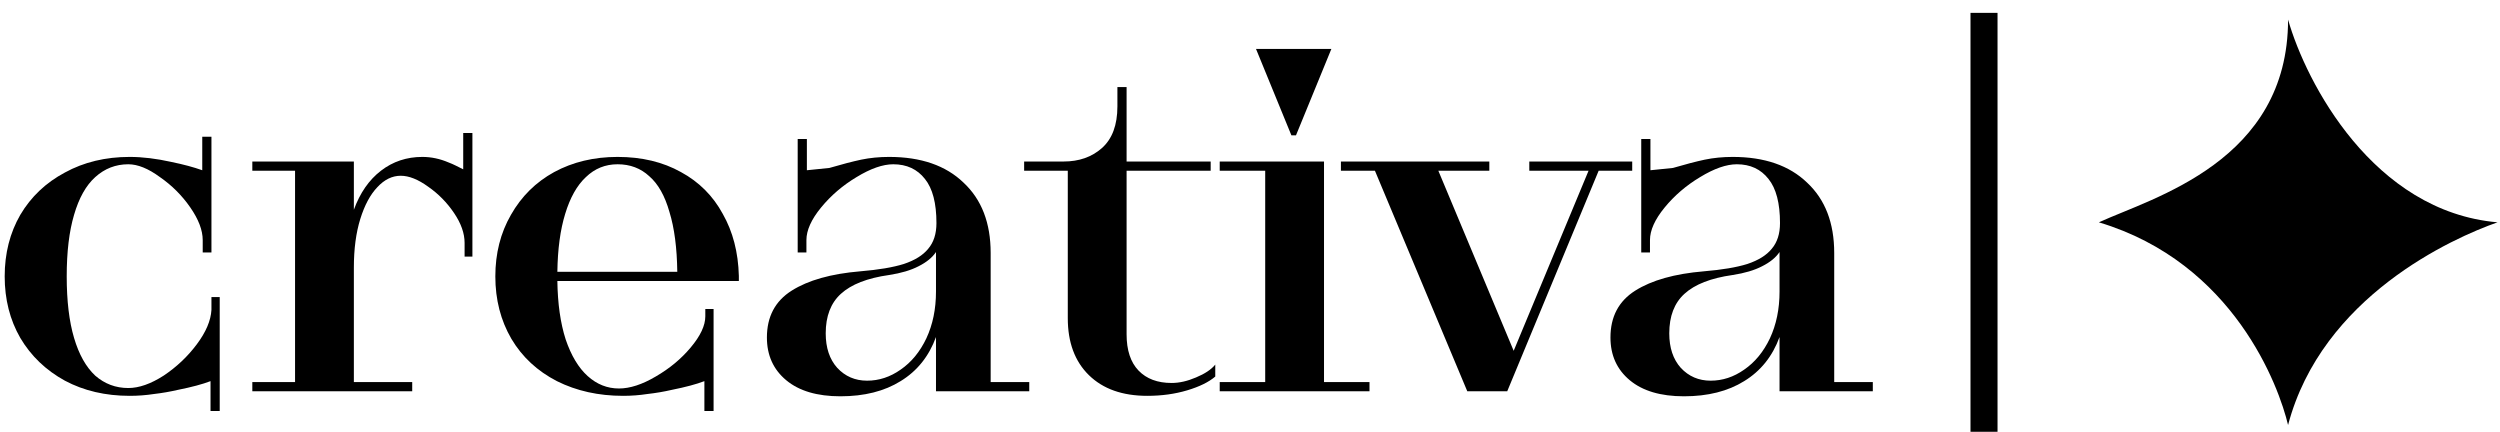
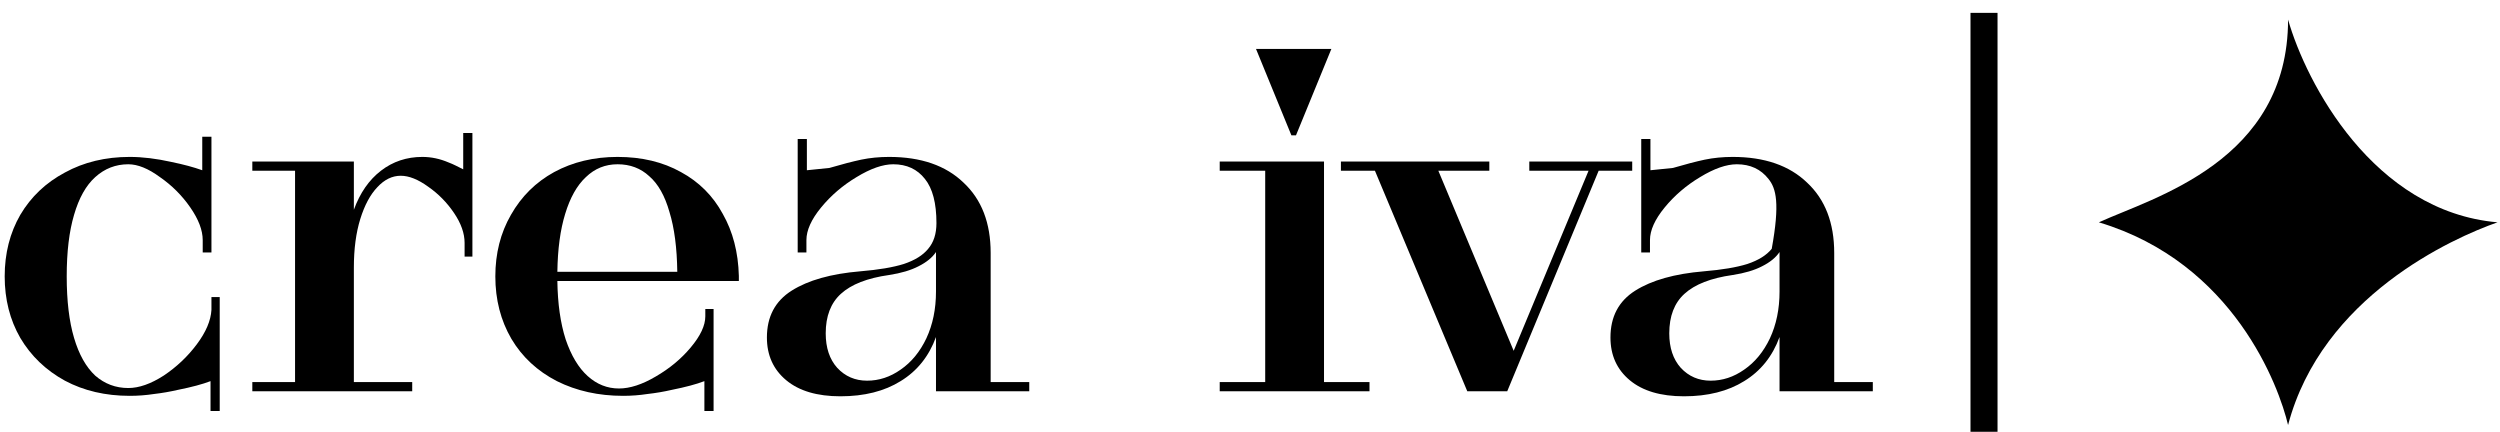
<svg xmlns="http://www.w3.org/2000/svg" width="185" height="32" viewBox="0 0 185 32" fill="none">
  <path d="M184.817 16.452C175.617 15.652 170.65 6.119 169.317 1.452C169.317 11.952 159.317 14.619 155.317 16.452C165.317 19.452 168.65 28.619 169.317 31.452C171.817 21.952 181.483 17.619 184.817 16.452Z" fill="black" />
  <path d="M147.817 0.952H145.817V31.952H147.817V0.952Z" fill="black" />
  <path d="M15.579 28.204C14.989 28.431 14.185 28.646 13.165 28.85C12.575 28.986 11.986 29.088 11.397 29.156C10.807 29.247 10.207 29.292 9.595 29.292C7.804 29.292 6.206 28.918 4.801 28.17C3.395 27.399 2.296 26.345 1.503 25.008C0.732 23.671 0.347 22.152 0.347 20.452C0.347 18.752 0.732 17.233 1.503 15.896C2.296 14.559 3.395 13.516 4.801 12.768C6.206 11.997 7.804 11.612 9.595 11.612C10.547 11.612 11.578 11.737 12.689 11.986C13.573 12.167 14.332 12.371 14.967 12.598V10.116H15.647V18.684H15.001V17.766C15.001 17.041 14.695 16.236 14.083 15.352C13.471 14.468 12.723 13.72 11.839 13.108C10.977 12.473 10.195 12.156 9.493 12.156C8.563 12.156 7.747 12.473 7.045 13.108C6.365 13.72 5.843 14.649 5.481 15.896C5.118 17.12 4.937 18.639 4.937 20.452C4.937 22.265 5.118 23.784 5.481 25.008C5.843 26.232 6.365 27.161 7.045 27.796C7.747 28.408 8.563 28.714 9.493 28.714C10.286 28.714 11.159 28.408 12.111 27.796C13.063 27.161 13.879 26.391 14.559 25.484C15.239 24.577 15.601 23.727 15.647 22.934V21.982H16.259V30.414H15.579V28.204Z" fill="black" />
  <path d="M18.672 28.272H21.834V12.632H18.672V11.952H26.186V15.522C26.64 14.275 27.308 13.312 28.192 12.632C29.076 11.952 30.096 11.612 31.252 11.612C31.91 11.612 32.556 11.748 33.19 12.02C33.371 12.088 33.553 12.167 33.734 12.258C33.916 12.349 34.097 12.439 34.278 12.53V9.844H34.958V18.99H34.38V17.97C34.38 17.267 34.12 16.531 33.598 15.76C33.077 14.989 32.442 14.343 31.694 13.822C30.946 13.278 30.266 13.006 29.654 13.006C29.02 13.006 28.442 13.289 27.92 13.856C27.399 14.4 26.98 15.182 26.662 16.202C26.345 17.222 26.186 18.423 26.186 19.806V28.272H30.504V28.952H18.672V28.272Z" fill="black" />
  <path d="M52.125 28.204C51.536 28.431 50.731 28.646 49.711 28.85C49.122 28.986 48.521 29.088 47.909 29.156C47.32 29.247 46.719 29.292 46.107 29.292C44.294 29.292 42.662 28.929 41.211 28.204C39.76 27.456 38.638 26.413 37.845 25.076C37.052 23.716 36.655 22.175 36.655 20.452C36.655 18.752 37.04 17.233 37.811 15.896C38.582 14.536 39.647 13.482 41.007 12.734C42.39 11.986 43.954 11.612 45.699 11.612C47.49 11.612 49.054 11.986 50.391 12.734C51.728 13.459 52.76 14.491 53.485 15.828C54.233 17.143 54.63 18.673 54.675 20.418C54.675 20.463 54.675 20.52 54.675 20.588C54.675 20.656 54.675 20.724 54.675 20.792H41.245C41.268 22.469 41.472 23.909 41.857 25.11C42.265 26.311 42.809 27.218 43.489 27.83C44.169 28.442 44.94 28.748 45.801 28.748C46.617 28.748 47.524 28.453 48.521 27.864C49.541 27.275 50.402 26.561 51.105 25.722C51.83 24.861 52.193 24.09 52.193 23.41V22.866H52.805V30.414H52.125V28.204ZM50.119 20.112C50.096 18.344 49.904 16.871 49.541 15.692C49.201 14.491 48.702 13.607 48.045 13.04C47.41 12.451 46.628 12.156 45.699 12.156C44.792 12.156 44.01 12.473 43.353 13.108C42.696 13.72 42.186 14.627 41.823 15.828C41.46 17.007 41.268 18.435 41.245 20.112H50.119Z" fill="black" />
  <path d="M62.191 29.326C60.468 29.326 59.131 28.929 58.179 28.136C57.227 27.343 56.751 26.289 56.751 24.974C56.751 23.433 57.363 22.277 58.587 21.506C59.811 20.735 61.499 20.259 63.653 20.078C65.013 19.965 66.089 19.783 66.883 19.534C67.699 19.262 68.299 18.888 68.685 18.412C69.093 17.936 69.297 17.301 69.297 16.508C69.297 15.035 69.013 13.947 68.447 13.244C67.88 12.519 67.098 12.156 66.101 12.156C65.33 12.156 64.423 12.473 63.381 13.108C62.361 13.72 61.488 14.468 60.763 15.352C60.037 16.236 59.675 17.041 59.675 17.766V18.684H59.029V10.286H59.709V12.598C60.389 12.53 60.944 12.473 61.375 12.428C62.304 12.156 63.086 11.952 63.721 11.816C64.378 11.68 65.069 11.612 65.795 11.612C68.152 11.612 69.988 12.247 71.303 13.516C72.64 14.763 73.309 16.497 73.309 18.718V28.272H76.165V28.952H69.263V24.94C68.741 26.368 67.869 27.456 66.645 28.204C65.443 28.952 63.959 29.326 62.191 29.326ZM64.163 28.17C65.047 28.17 65.874 27.898 66.645 27.354C67.438 26.81 68.073 26.039 68.549 25.042C69.025 24.022 69.263 22.866 69.263 21.574V18.65C68.991 19.058 68.56 19.409 67.971 19.704C67.404 19.999 66.679 20.214 65.795 20.35C64.185 20.577 62.995 21.041 62.225 21.744C61.477 22.424 61.103 23.399 61.103 24.668C61.103 25.733 61.386 26.583 61.953 27.218C62.542 27.853 63.279 28.17 64.163 28.17Z" fill="black" />
-   <path d="M84.898 29.292C83.062 29.292 81.623 28.782 80.58 27.762C79.537 26.742 79.016 25.337 79.016 23.546V12.632H75.786V11.952H78.71C79.843 11.952 80.784 11.623 81.532 10.966C82.303 10.286 82.688 9.255 82.688 7.872V6.444H83.368V11.952H89.59V12.632H83.368V24.736C83.368 25.915 83.663 26.81 84.252 27.422C84.841 28.034 85.657 28.34 86.7 28.34C87.267 28.34 87.867 28.204 88.502 27.932C89.159 27.66 89.635 27.343 89.93 26.98V27.864C89.454 28.272 88.763 28.612 87.856 28.884C86.949 29.156 85.963 29.292 84.898 29.292Z" fill="black" />
  <path d="M90.259 28.272H93.625V12.632H90.259V11.952H97.977V28.272H101.343V28.952H90.259V28.272ZM92.945 3.622H98.521L95.903 10.014H95.563L92.945 3.622Z" fill="black" />
  <path d="M101.744 12.632H99.228V11.952H110.21V12.632H106.436L112.012 25.96L117.554 12.632H113.168V11.952H120.784V12.632H118.302L111.536 28.952H108.578L101.744 12.632Z" fill="black" />
-   <path d="M124.614 29.326C122.891 29.326 121.554 28.929 120.602 28.136C119.65 27.343 119.174 26.289 119.174 24.974C119.174 23.433 119.786 22.277 121.01 21.506C122.234 20.735 123.922 20.259 126.076 20.078C127.436 19.965 128.512 19.783 129.306 19.534C130.122 19.262 130.722 18.888 131.108 18.412C131.516 17.936 131.72 17.301 131.72 16.508C131.72 15.035 131.436 13.947 130.87 13.244C130.303 12.519 129.521 12.156 128.524 12.156C127.753 12.156 126.846 12.473 125.804 13.108C124.784 13.72 123.911 14.468 123.186 15.352C122.46 16.236 122.098 17.041 122.098 17.766V18.684H121.452V10.286H122.132V12.598C122.812 12.53 123.367 12.473 123.798 12.428C124.727 12.156 125.509 11.952 126.144 11.816C126.801 11.68 127.492 11.612 128.218 11.612C130.575 11.612 132.411 12.247 133.726 13.516C135.063 14.763 135.732 16.497 135.732 18.718V28.272H138.588V28.952H131.686V24.94C131.164 26.368 130.292 27.456 129.068 28.204C127.866 28.952 126.382 29.326 124.614 29.326ZM126.586 28.17C127.47 28.17 128.297 27.898 129.068 27.354C129.861 26.81 130.496 26.039 130.972 25.042C131.448 24.022 131.686 22.866 131.686 21.574V18.65C131.414 19.058 130.983 19.409 130.394 19.704C129.827 19.999 129.102 20.214 128.218 20.35C126.608 20.577 125.418 21.041 124.648 21.744C123.9 22.424 123.526 23.399 123.526 24.668C123.526 25.733 123.809 26.583 124.376 27.218C124.965 27.853 125.702 28.17 126.586 28.17Z" fill="black" />
+   <path d="M124.614 29.326C122.891 29.326 121.554 28.929 120.602 28.136C119.65 27.343 119.174 26.289 119.174 24.974C119.174 23.433 119.786 22.277 121.01 21.506C122.234 20.735 123.922 20.259 126.076 20.078C127.436 19.965 128.512 19.783 129.306 19.534C130.122 19.262 130.722 18.888 131.108 18.412C131.72 15.035 131.436 13.947 130.87 13.244C130.303 12.519 129.521 12.156 128.524 12.156C127.753 12.156 126.846 12.473 125.804 13.108C124.784 13.72 123.911 14.468 123.186 15.352C122.46 16.236 122.098 17.041 122.098 17.766V18.684H121.452V10.286H122.132V12.598C122.812 12.53 123.367 12.473 123.798 12.428C124.727 12.156 125.509 11.952 126.144 11.816C126.801 11.68 127.492 11.612 128.218 11.612C130.575 11.612 132.411 12.247 133.726 13.516C135.063 14.763 135.732 16.497 135.732 18.718V28.272H138.588V28.952H131.686V24.94C131.164 26.368 130.292 27.456 129.068 28.204C127.866 28.952 126.382 29.326 124.614 29.326ZM126.586 28.17C127.47 28.17 128.297 27.898 129.068 27.354C129.861 26.81 130.496 26.039 130.972 25.042C131.448 24.022 131.686 22.866 131.686 21.574V18.65C131.414 19.058 130.983 19.409 130.394 19.704C129.827 19.999 129.102 20.214 128.218 20.35C126.608 20.577 125.418 21.041 124.648 21.744C123.9 22.424 123.526 23.399 123.526 24.668C123.526 25.733 123.809 26.583 124.376 27.218C124.965 27.853 125.702 28.17 126.586 28.17Z" fill="black" />
</svg>